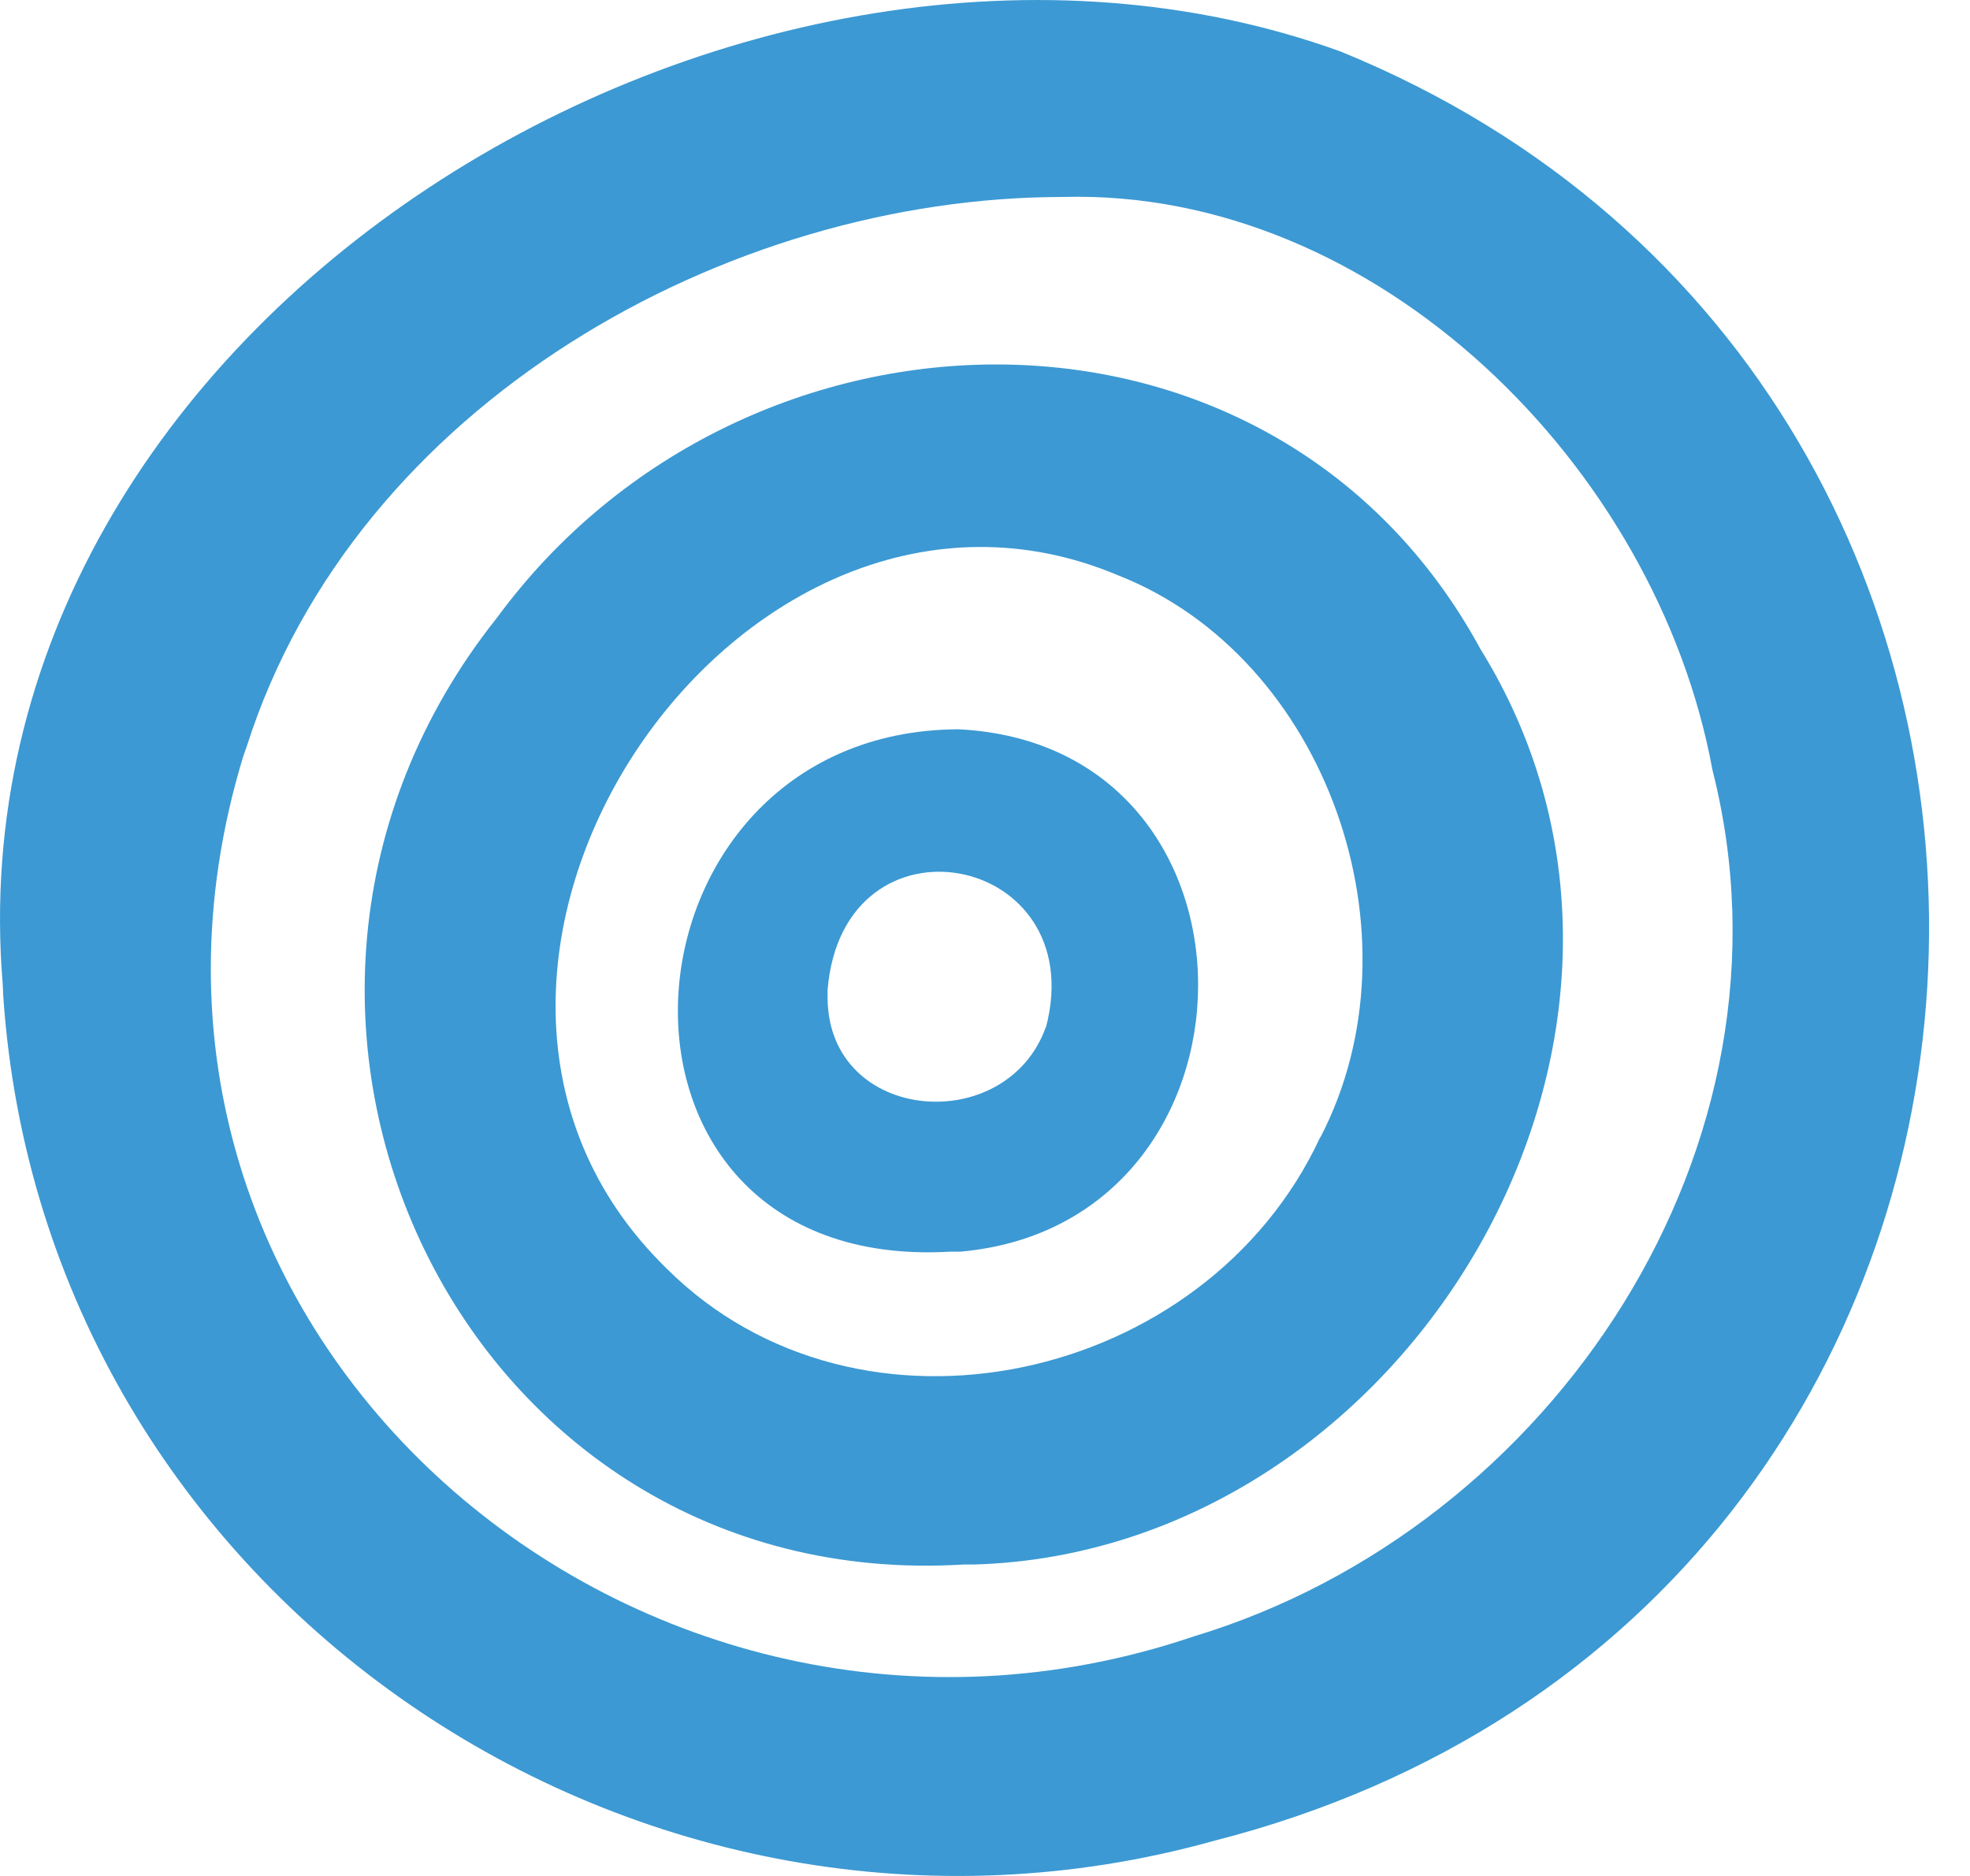
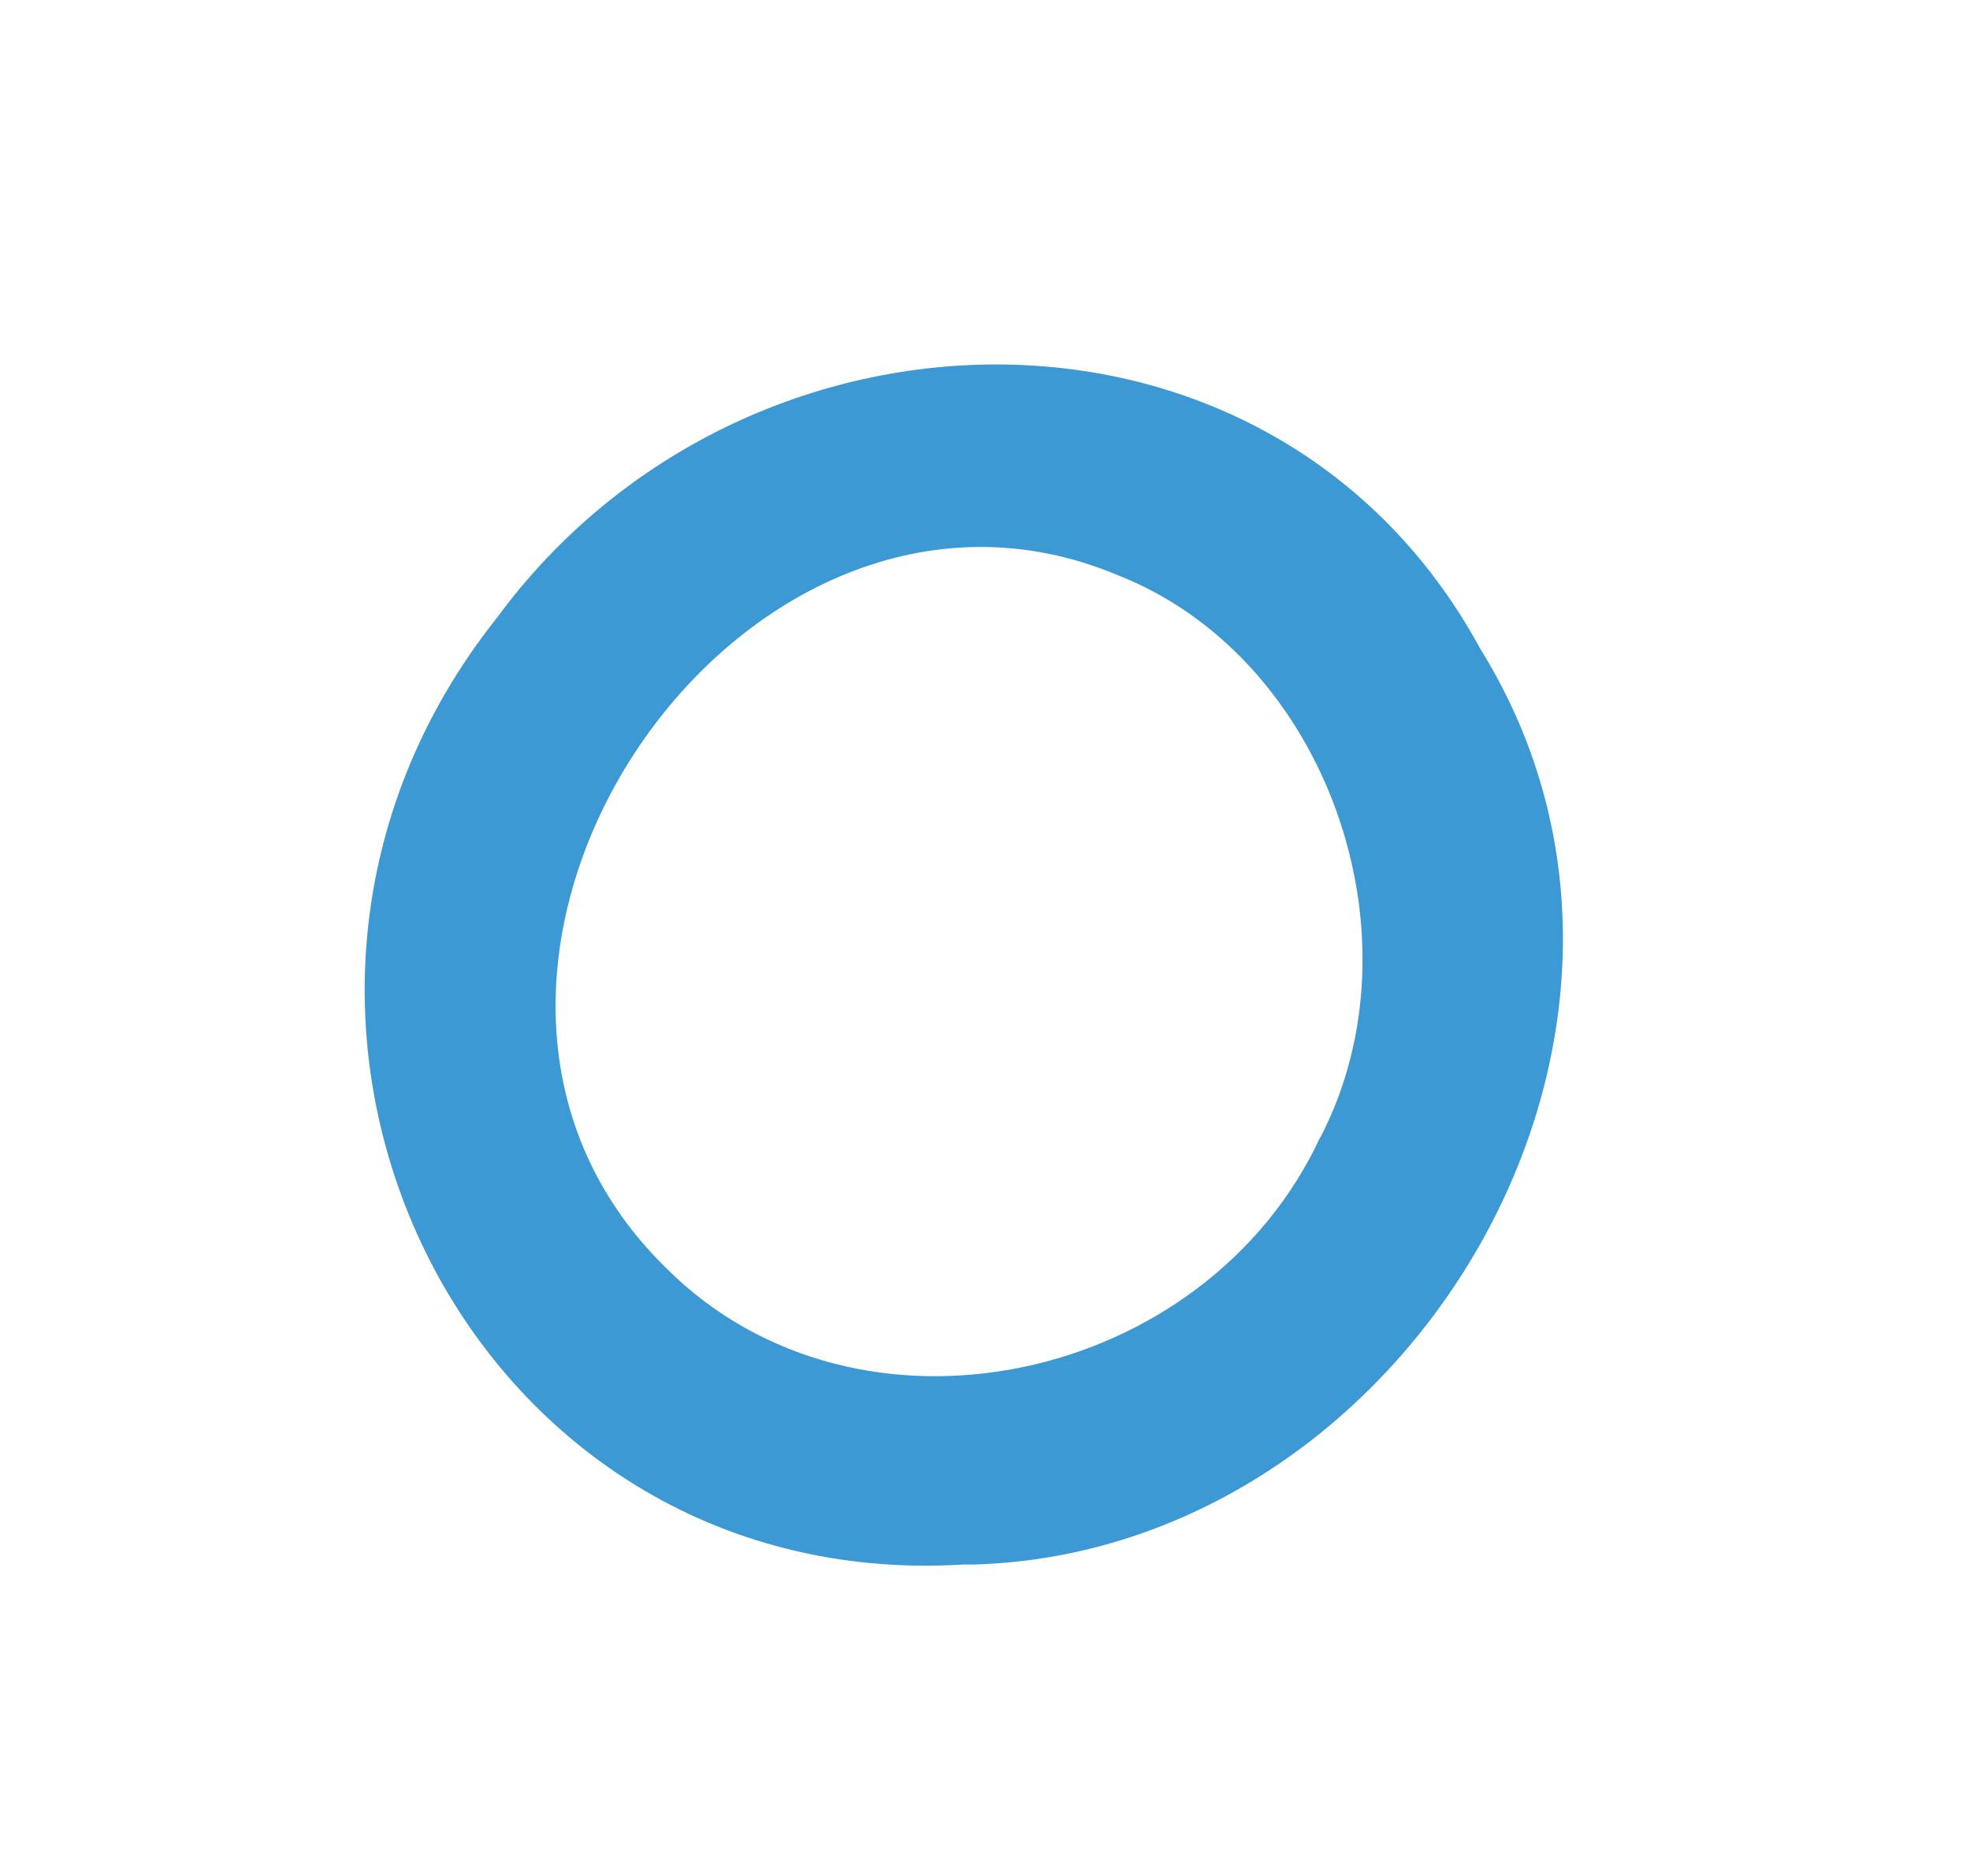
<svg xmlns="http://www.w3.org/2000/svg" width="42" height="40" viewBox="0 0 42 40" fill="none">
  <path d="M31.562 13.838C27.171 5.756 15.888 5.968 10.596 13.171C3.915 21.564 9.851 34.015 20.546 33.359H20.779C30.006 33.081 36.642 22.031 31.562 13.838ZM28.149 24.243C25.715 29.502 18.311 31.136 14.209 27.045L14.065 26.9C7.862 20.564 15.799 8.869 23.847 12.271C28.272 14.016 30.384 19.952 28.149 24.255V24.243Z" fill="#3C99D3" />
-   <path d="M5.26 15.917C7.595 8.591 15.51 4.2 22.658 4.2C29.339 4.011 35.32 9.936 36.509 16.417C38.543 24.421 33.107 32.581 25.448 34.893C13.676 38.884 1.436 28.479 5.182 16.139L5.26 15.917ZM0.069 21.231C0.936 34.093 13.687 42.653 25.882 39.251C45.113 34.337 46.303 8.324 28.583 1.099C15.988 -3.459 -1.121 6.746 0.058 20.986" fill="#3C99D3" />
-   <path d="M20.434 15.55C12.875 15.584 12.119 27.145 20.245 26.689H20.468C27.193 26.1 27.293 15.873 20.423 15.55H20.434ZM22.302 21.887C21.468 24.255 17.677 23.954 17.644 21.297V21.108C17.967 17.162 23.269 18.174 22.302 21.898V21.887Z" fill="#3C99D3" />
</svg>